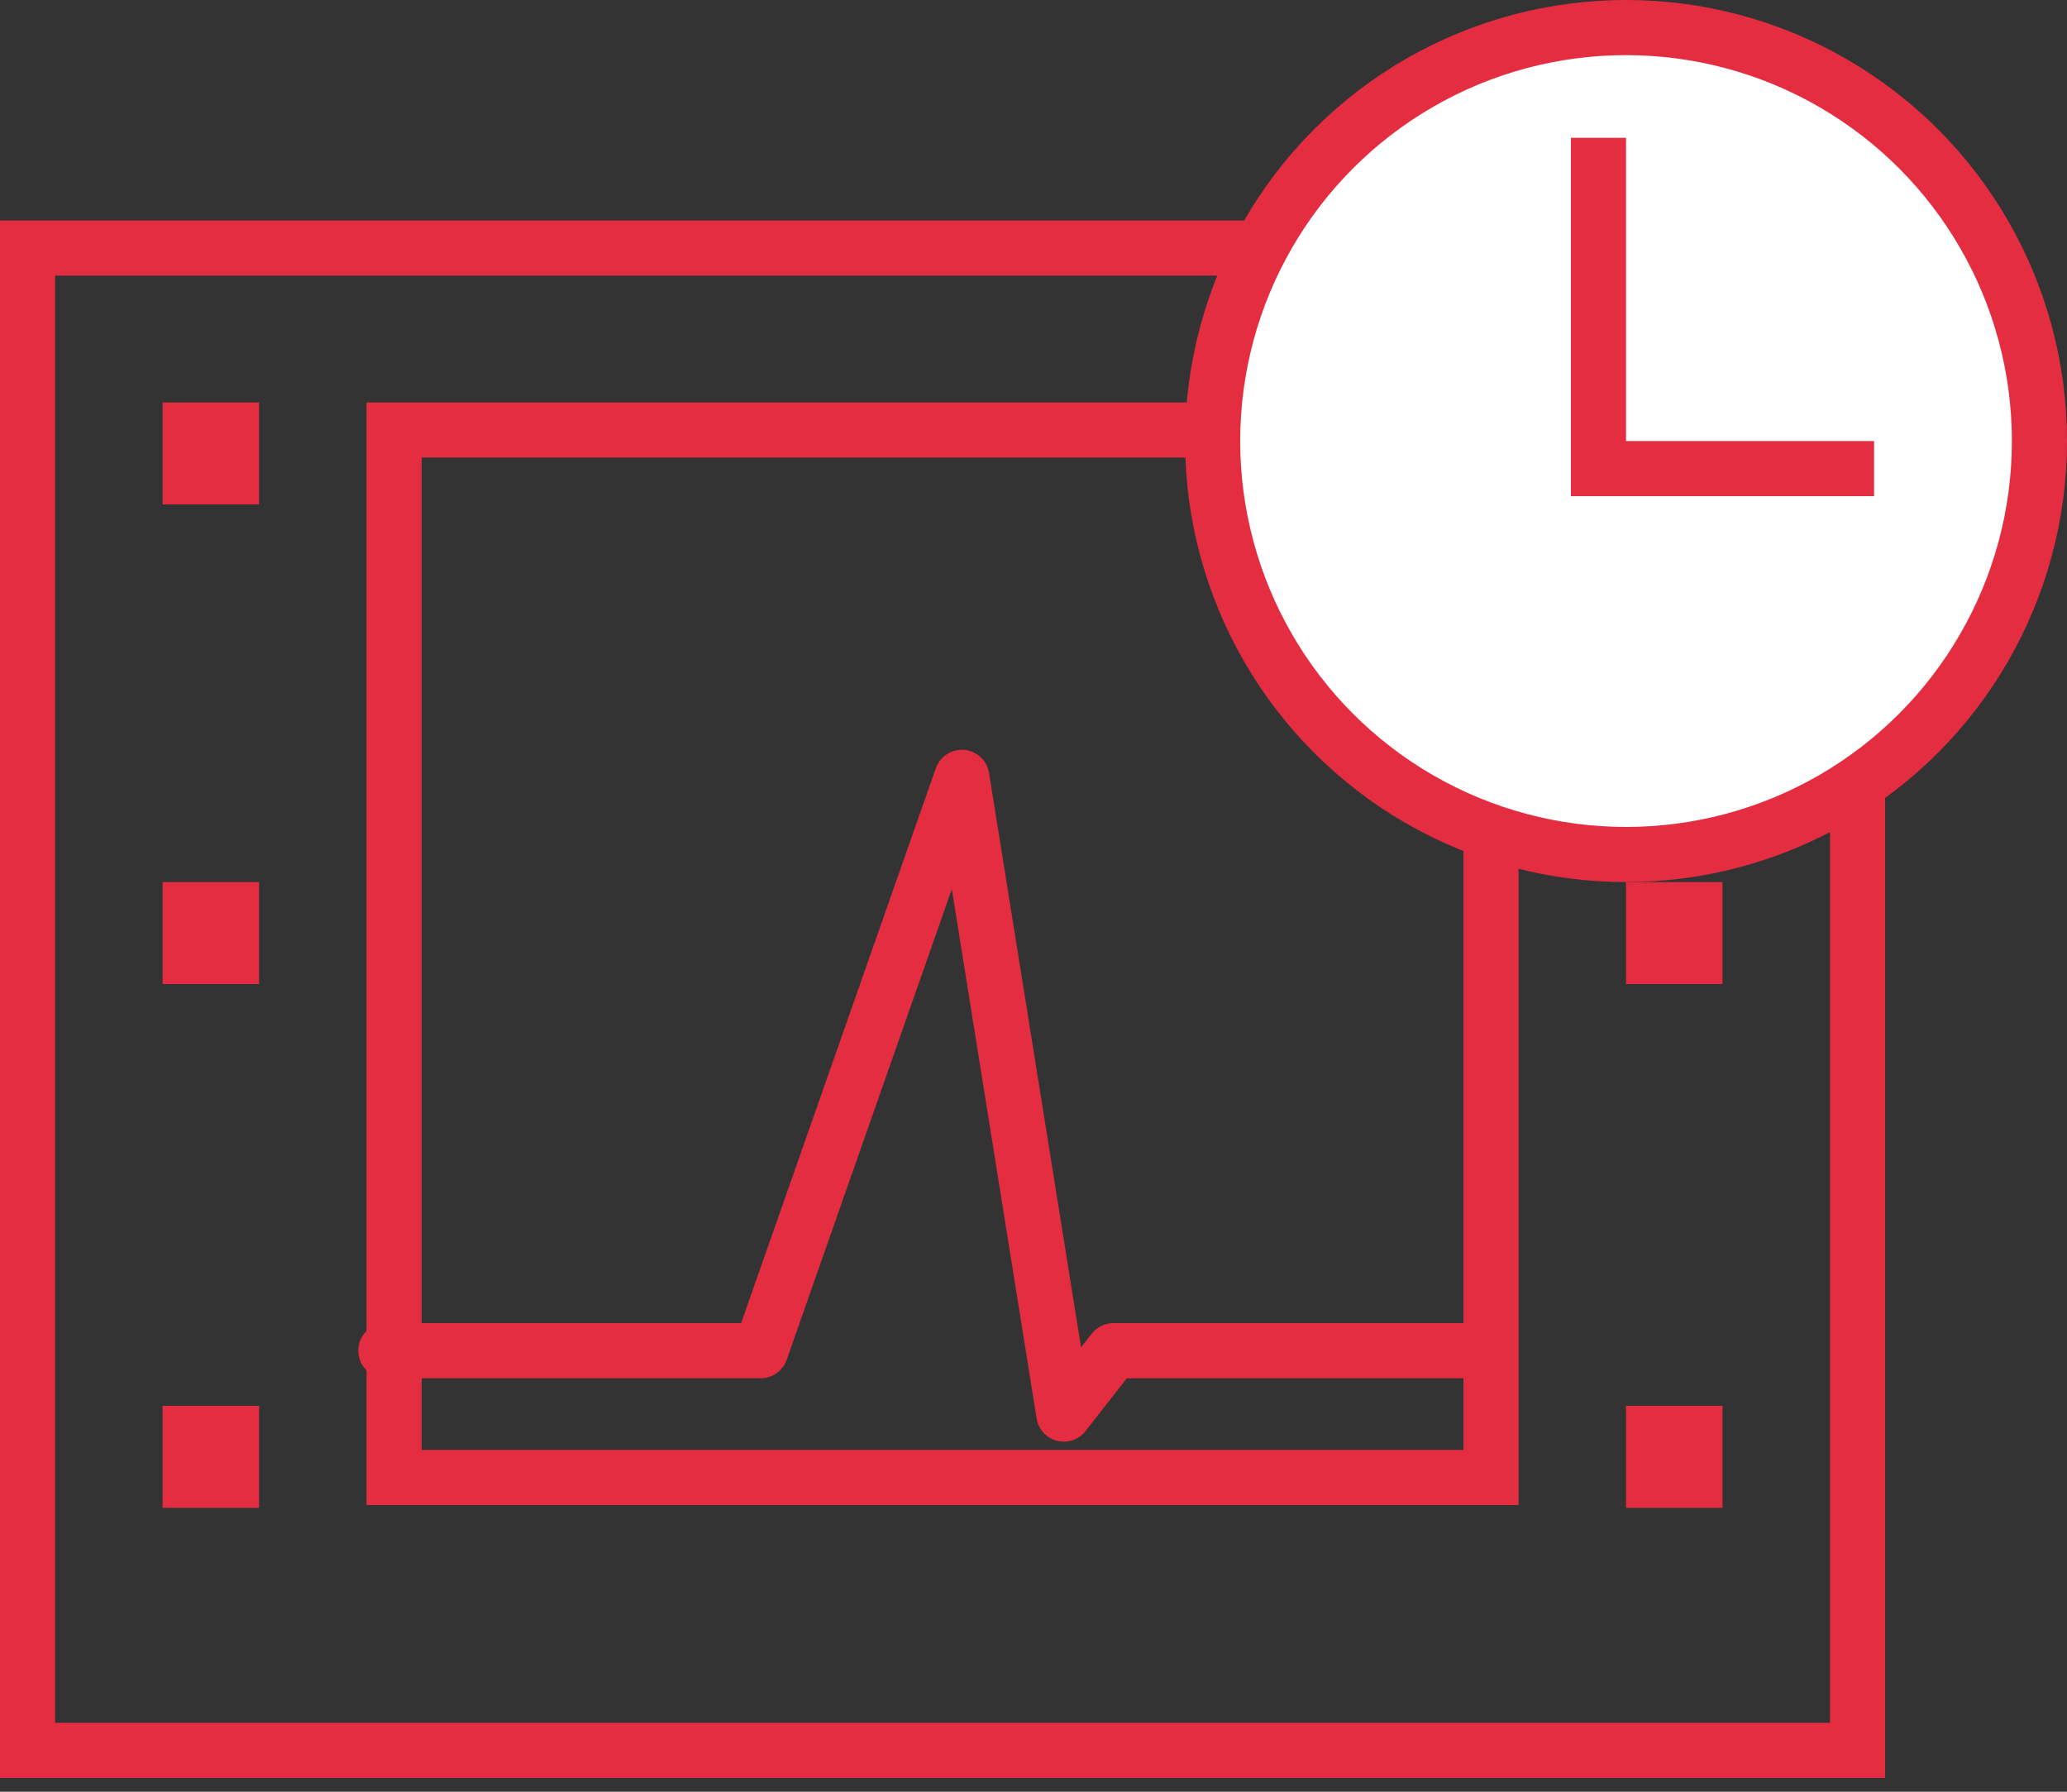
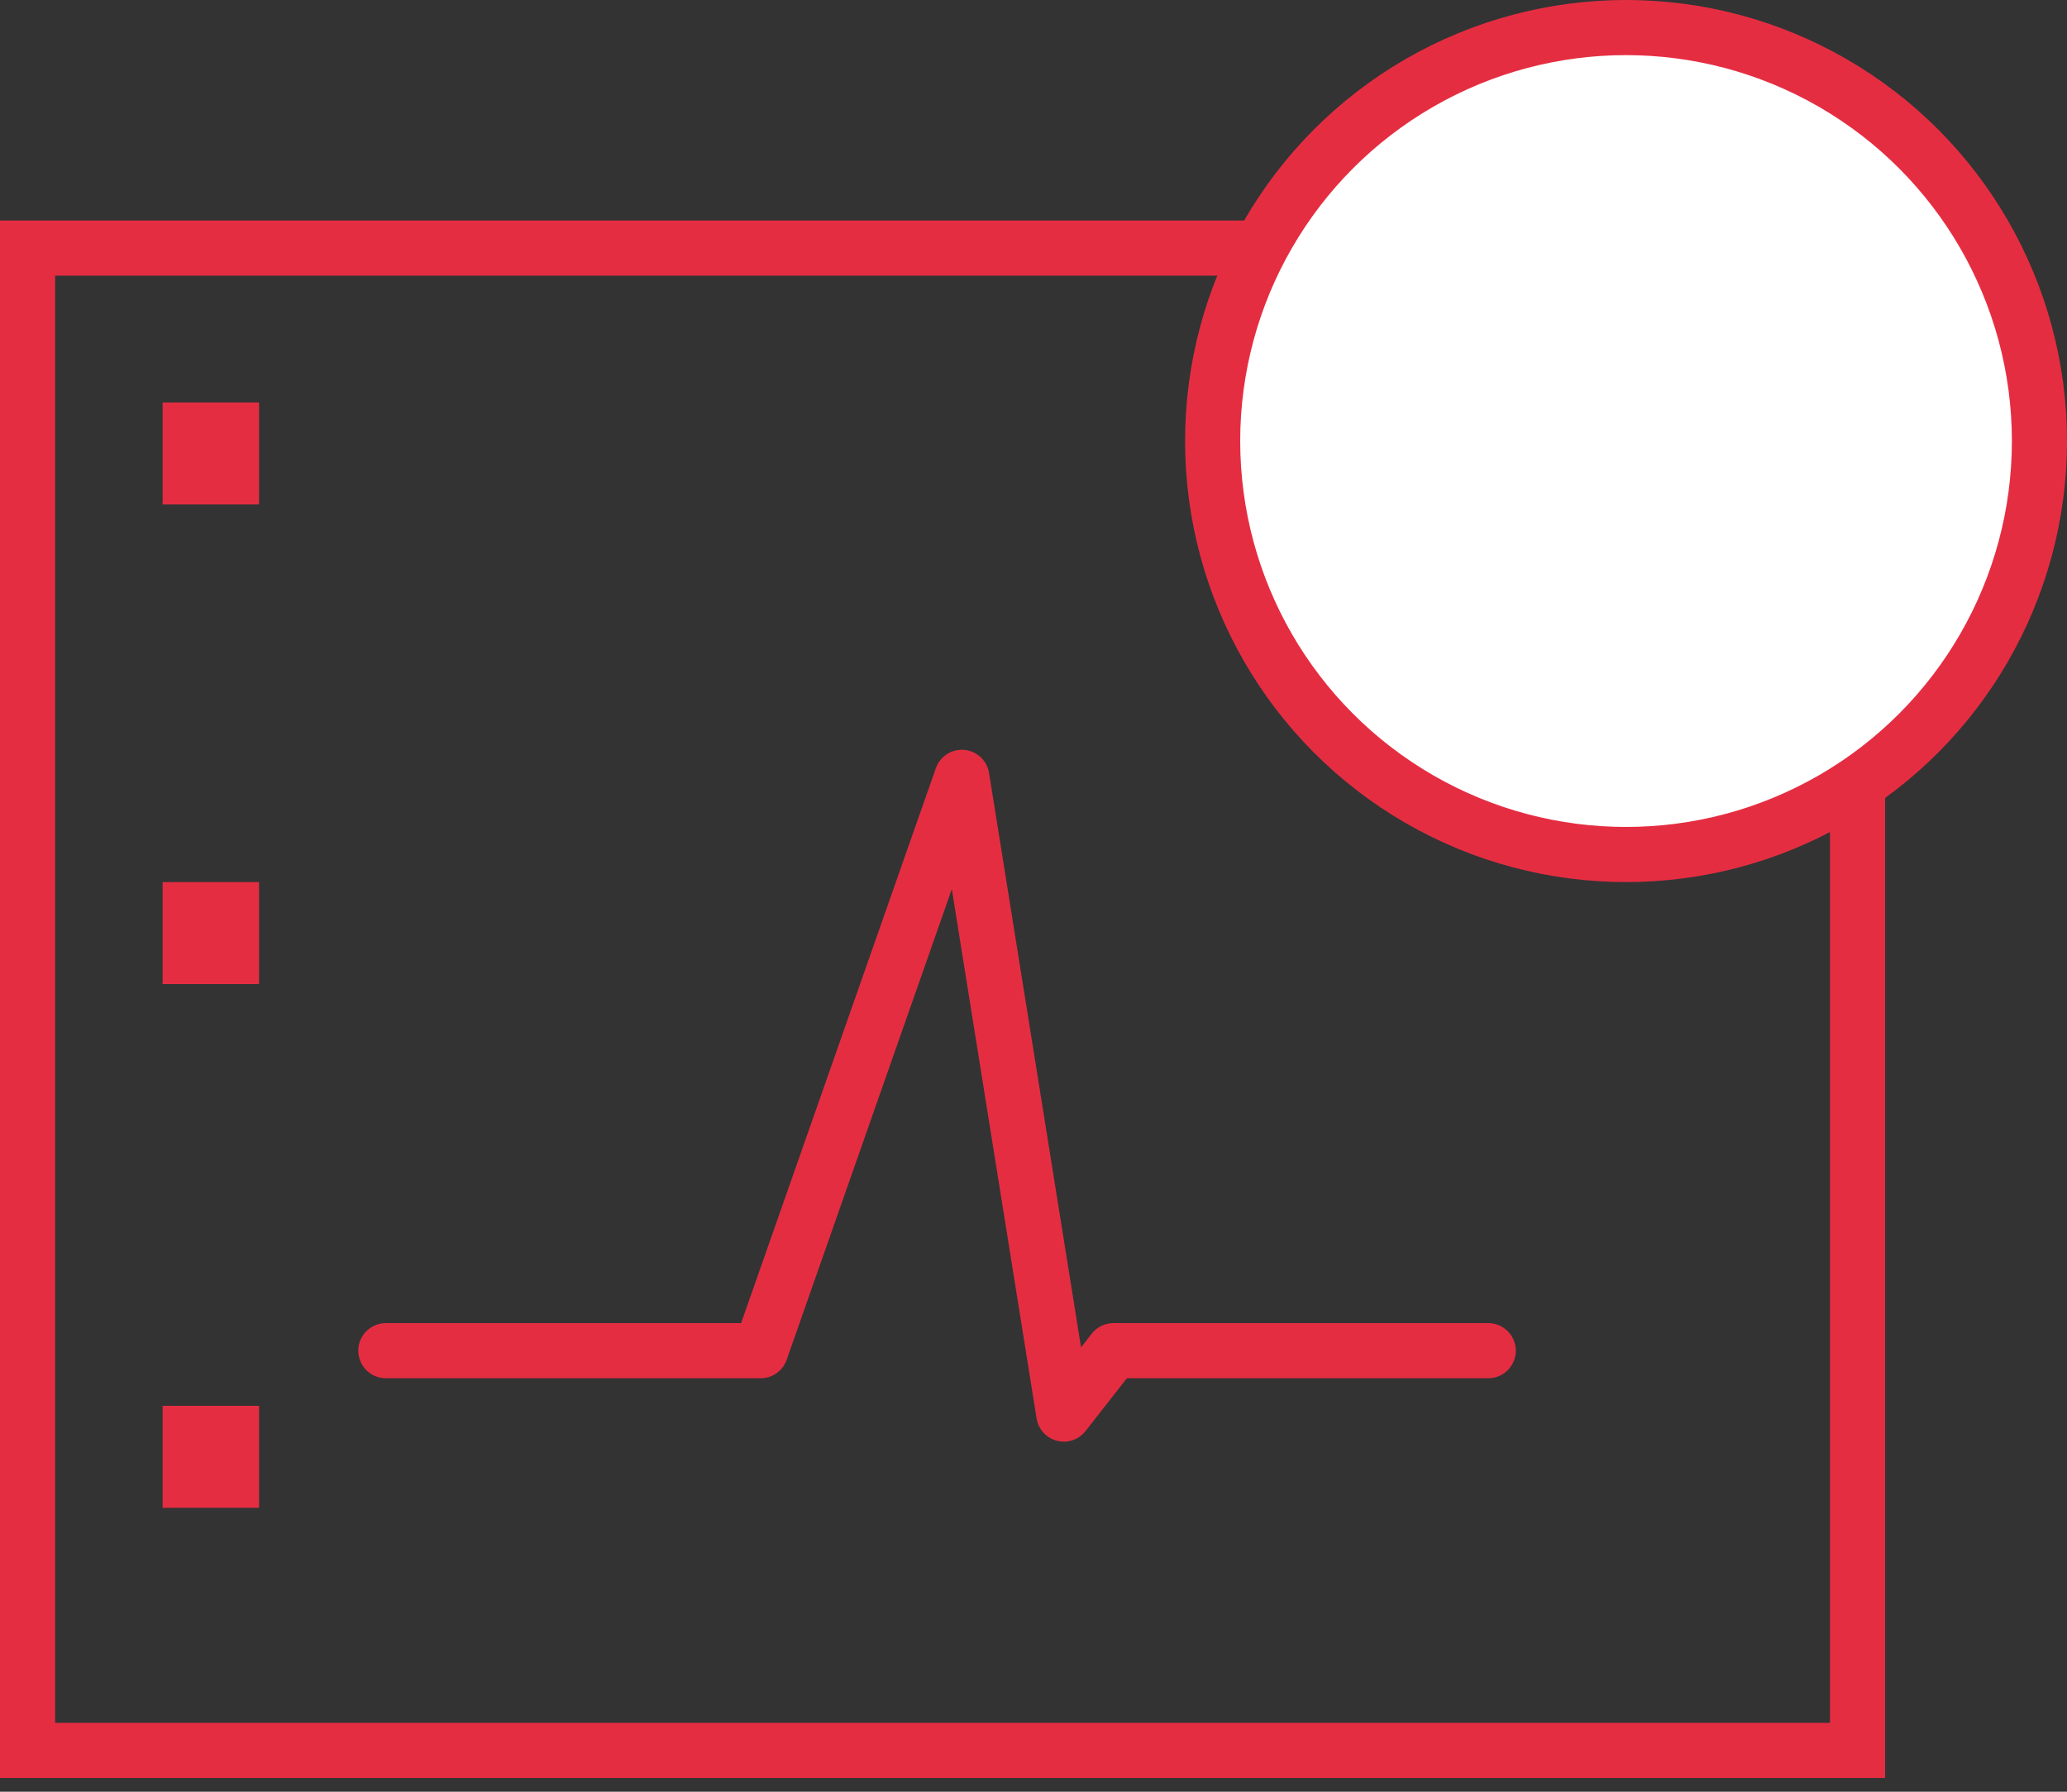
<svg xmlns="http://www.w3.org/2000/svg" version="1.1" id="Слой_1" x="0px" y="0px" width="75px" height="65px" viewBox="0 0 75 65" style="enable-background:new 0 0 75 65;" xml:space="preserve">
  <rect x="0" y="0" width="75" height="65" fill="#333333" stroke="none" />
  <style type="text/css">
	.st0{fill:none;stroke:#E52D42;stroke-width:2;stroke-linecap:round;stroke-miterlimit:10;}
	.st1{fill:none;stroke:#E52D42;stroke-width:2;stroke-linecap:round;stroke-linejoin:round;stroke-miterlimit:10;}
	.st2{fill:#FFFFFF;stroke:#E52D42;stroke-width:2;stroke-miterlimit:5;}
</style>
  <g>
    <rect x="1" y="9" class="st0" width="66.4" height="54.5" />
-     <rect x="14.3" y="15.6" class="st0" width="39.8" height="38" />
    <rect x="6.9" y="15.6" class="st0" width="1.5" height="1.7" />
    <rect x="6.9" y="33" class="st0" width="1.5" height="1.7" />
-     <rect x="60" y="33" class="st0" width="1.5" height="1.7" />
    <rect x="6.9" y="52" class="st0" width="1.5" height="1.7" />
-     <rect x="60" y="52" class="st0" width="1.5" height="1.7" />
-     <rect x="60" y="15.6" class="st0" width="1.5" height="1.7" />
    <polyline class="st1" points="14,49 27.6,49 34.9,28.2 38.6,51.3 40.4,49 54,49  " />
  </g>
  <circle class="st2" cx="59" cy="16" r="15" />
-   <polyline class="st2" points="58,5 58,17 68,17 " />
</svg>